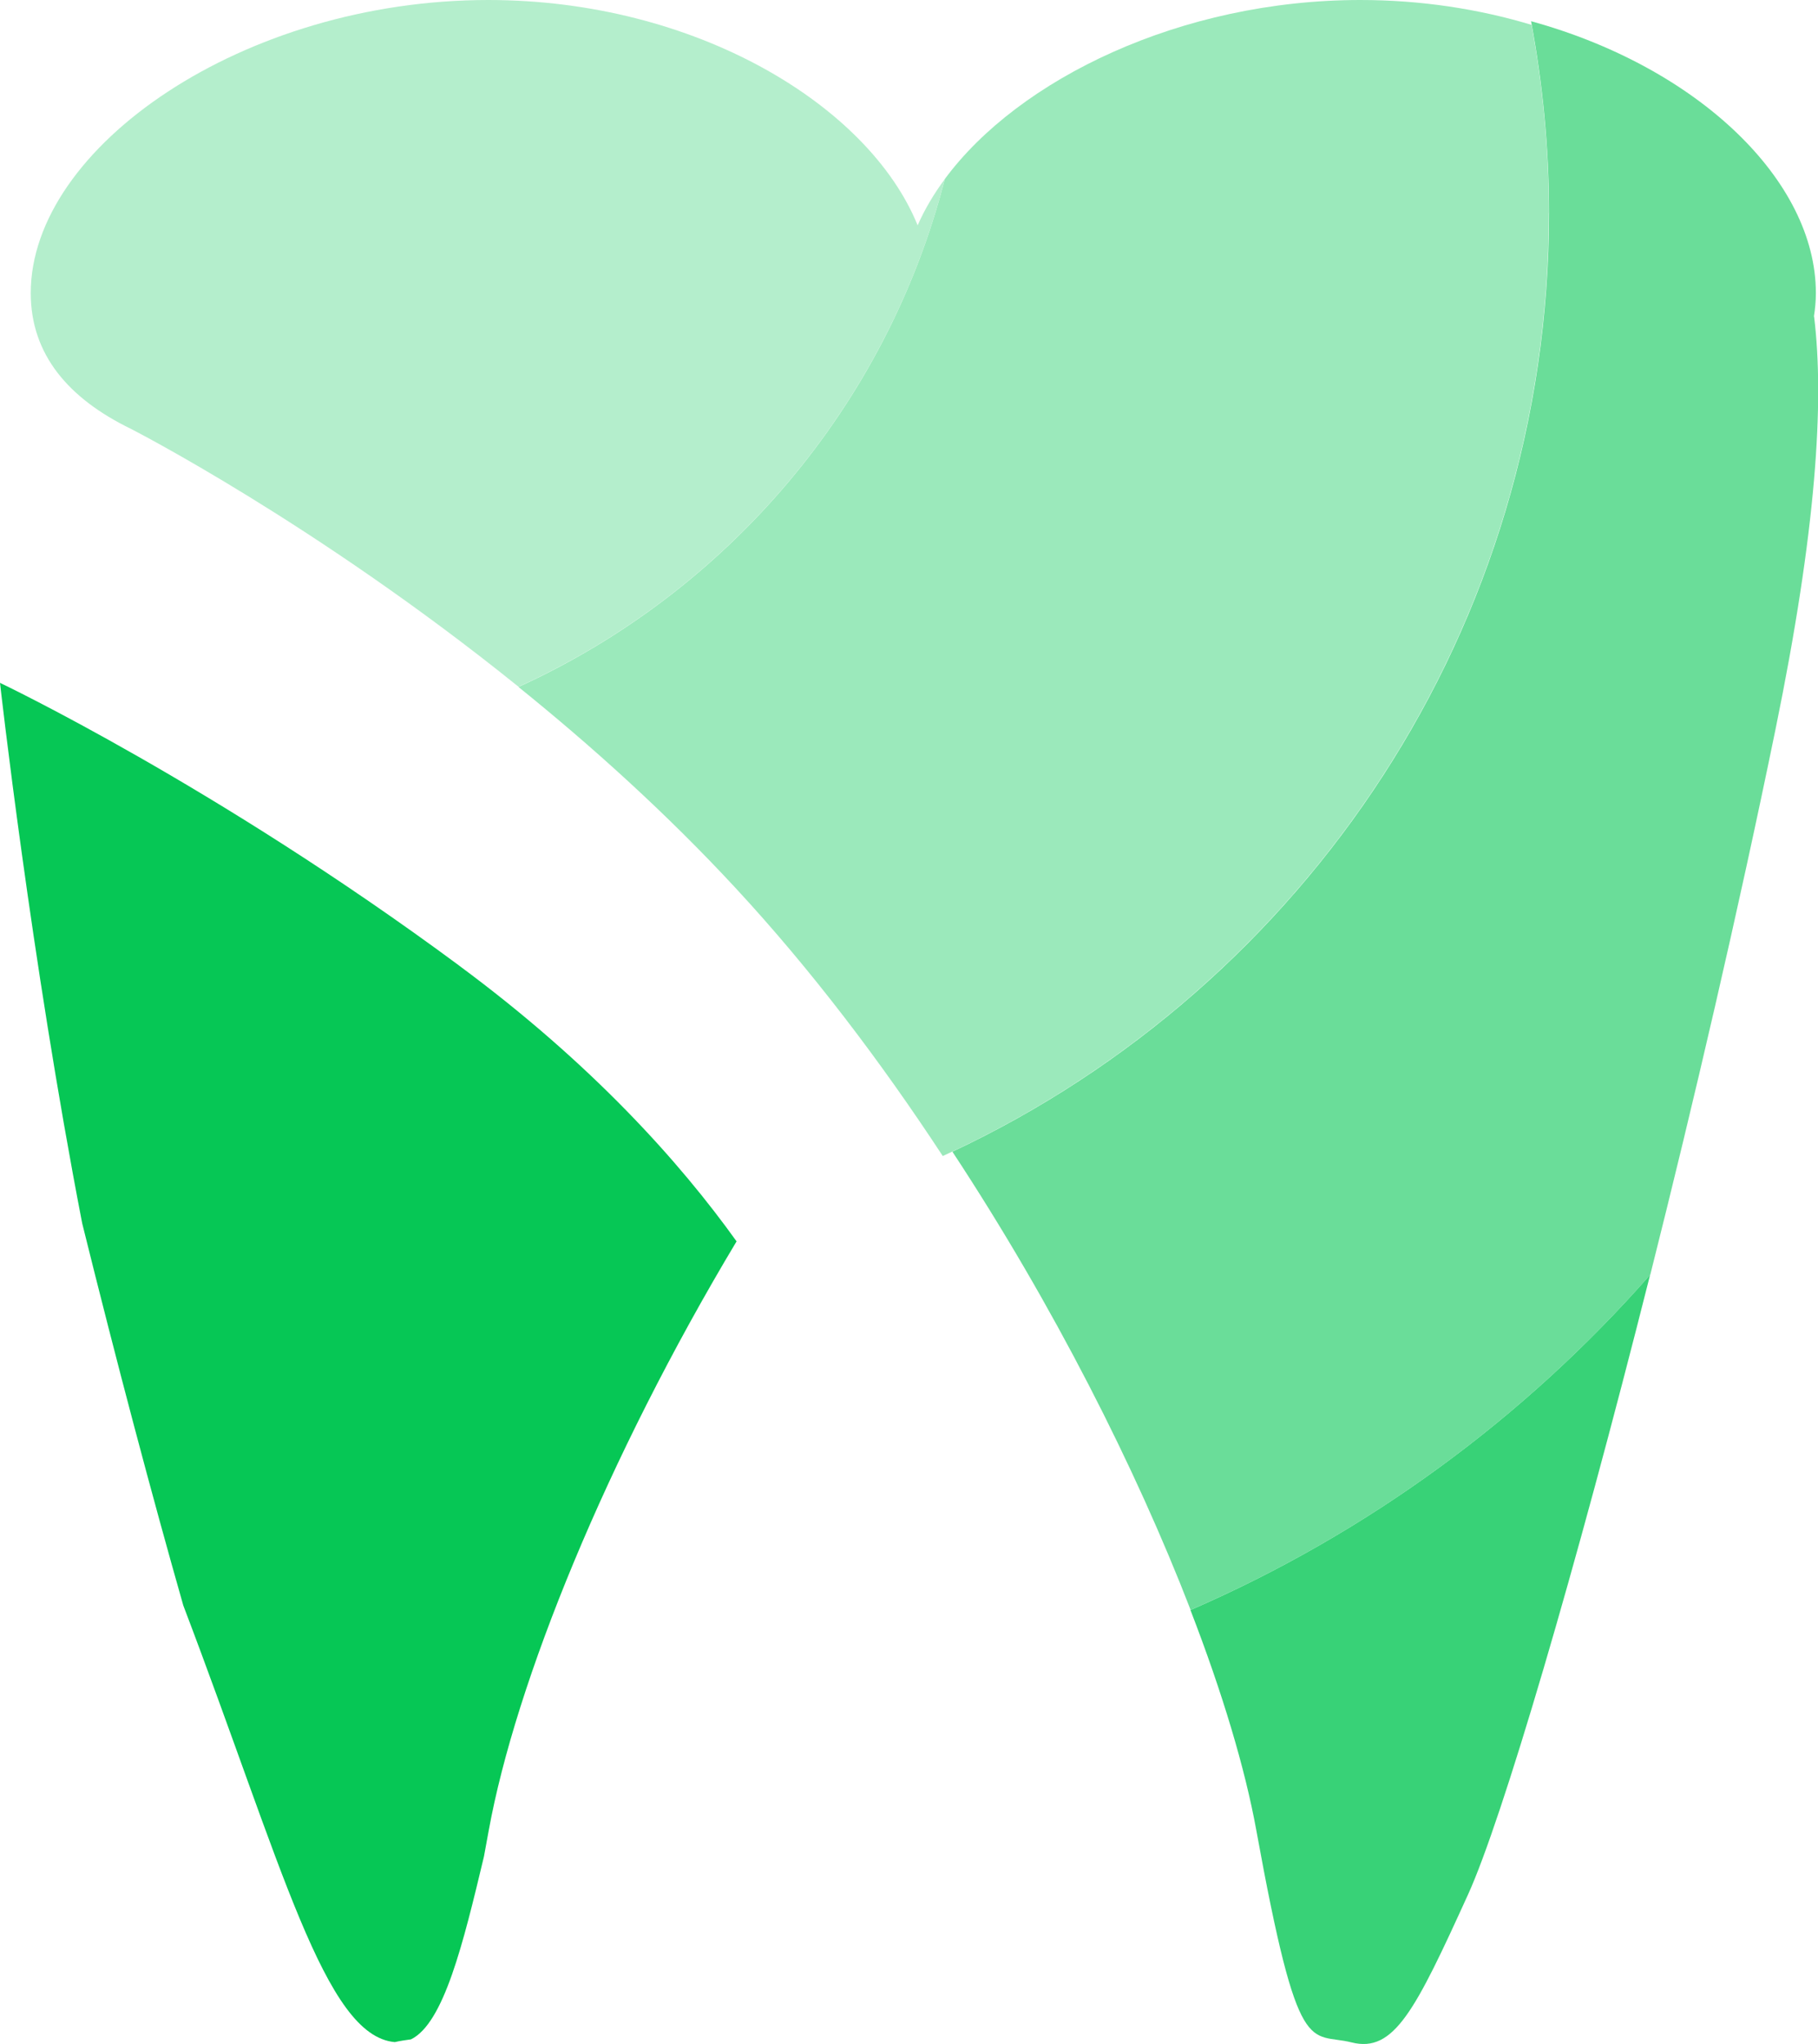
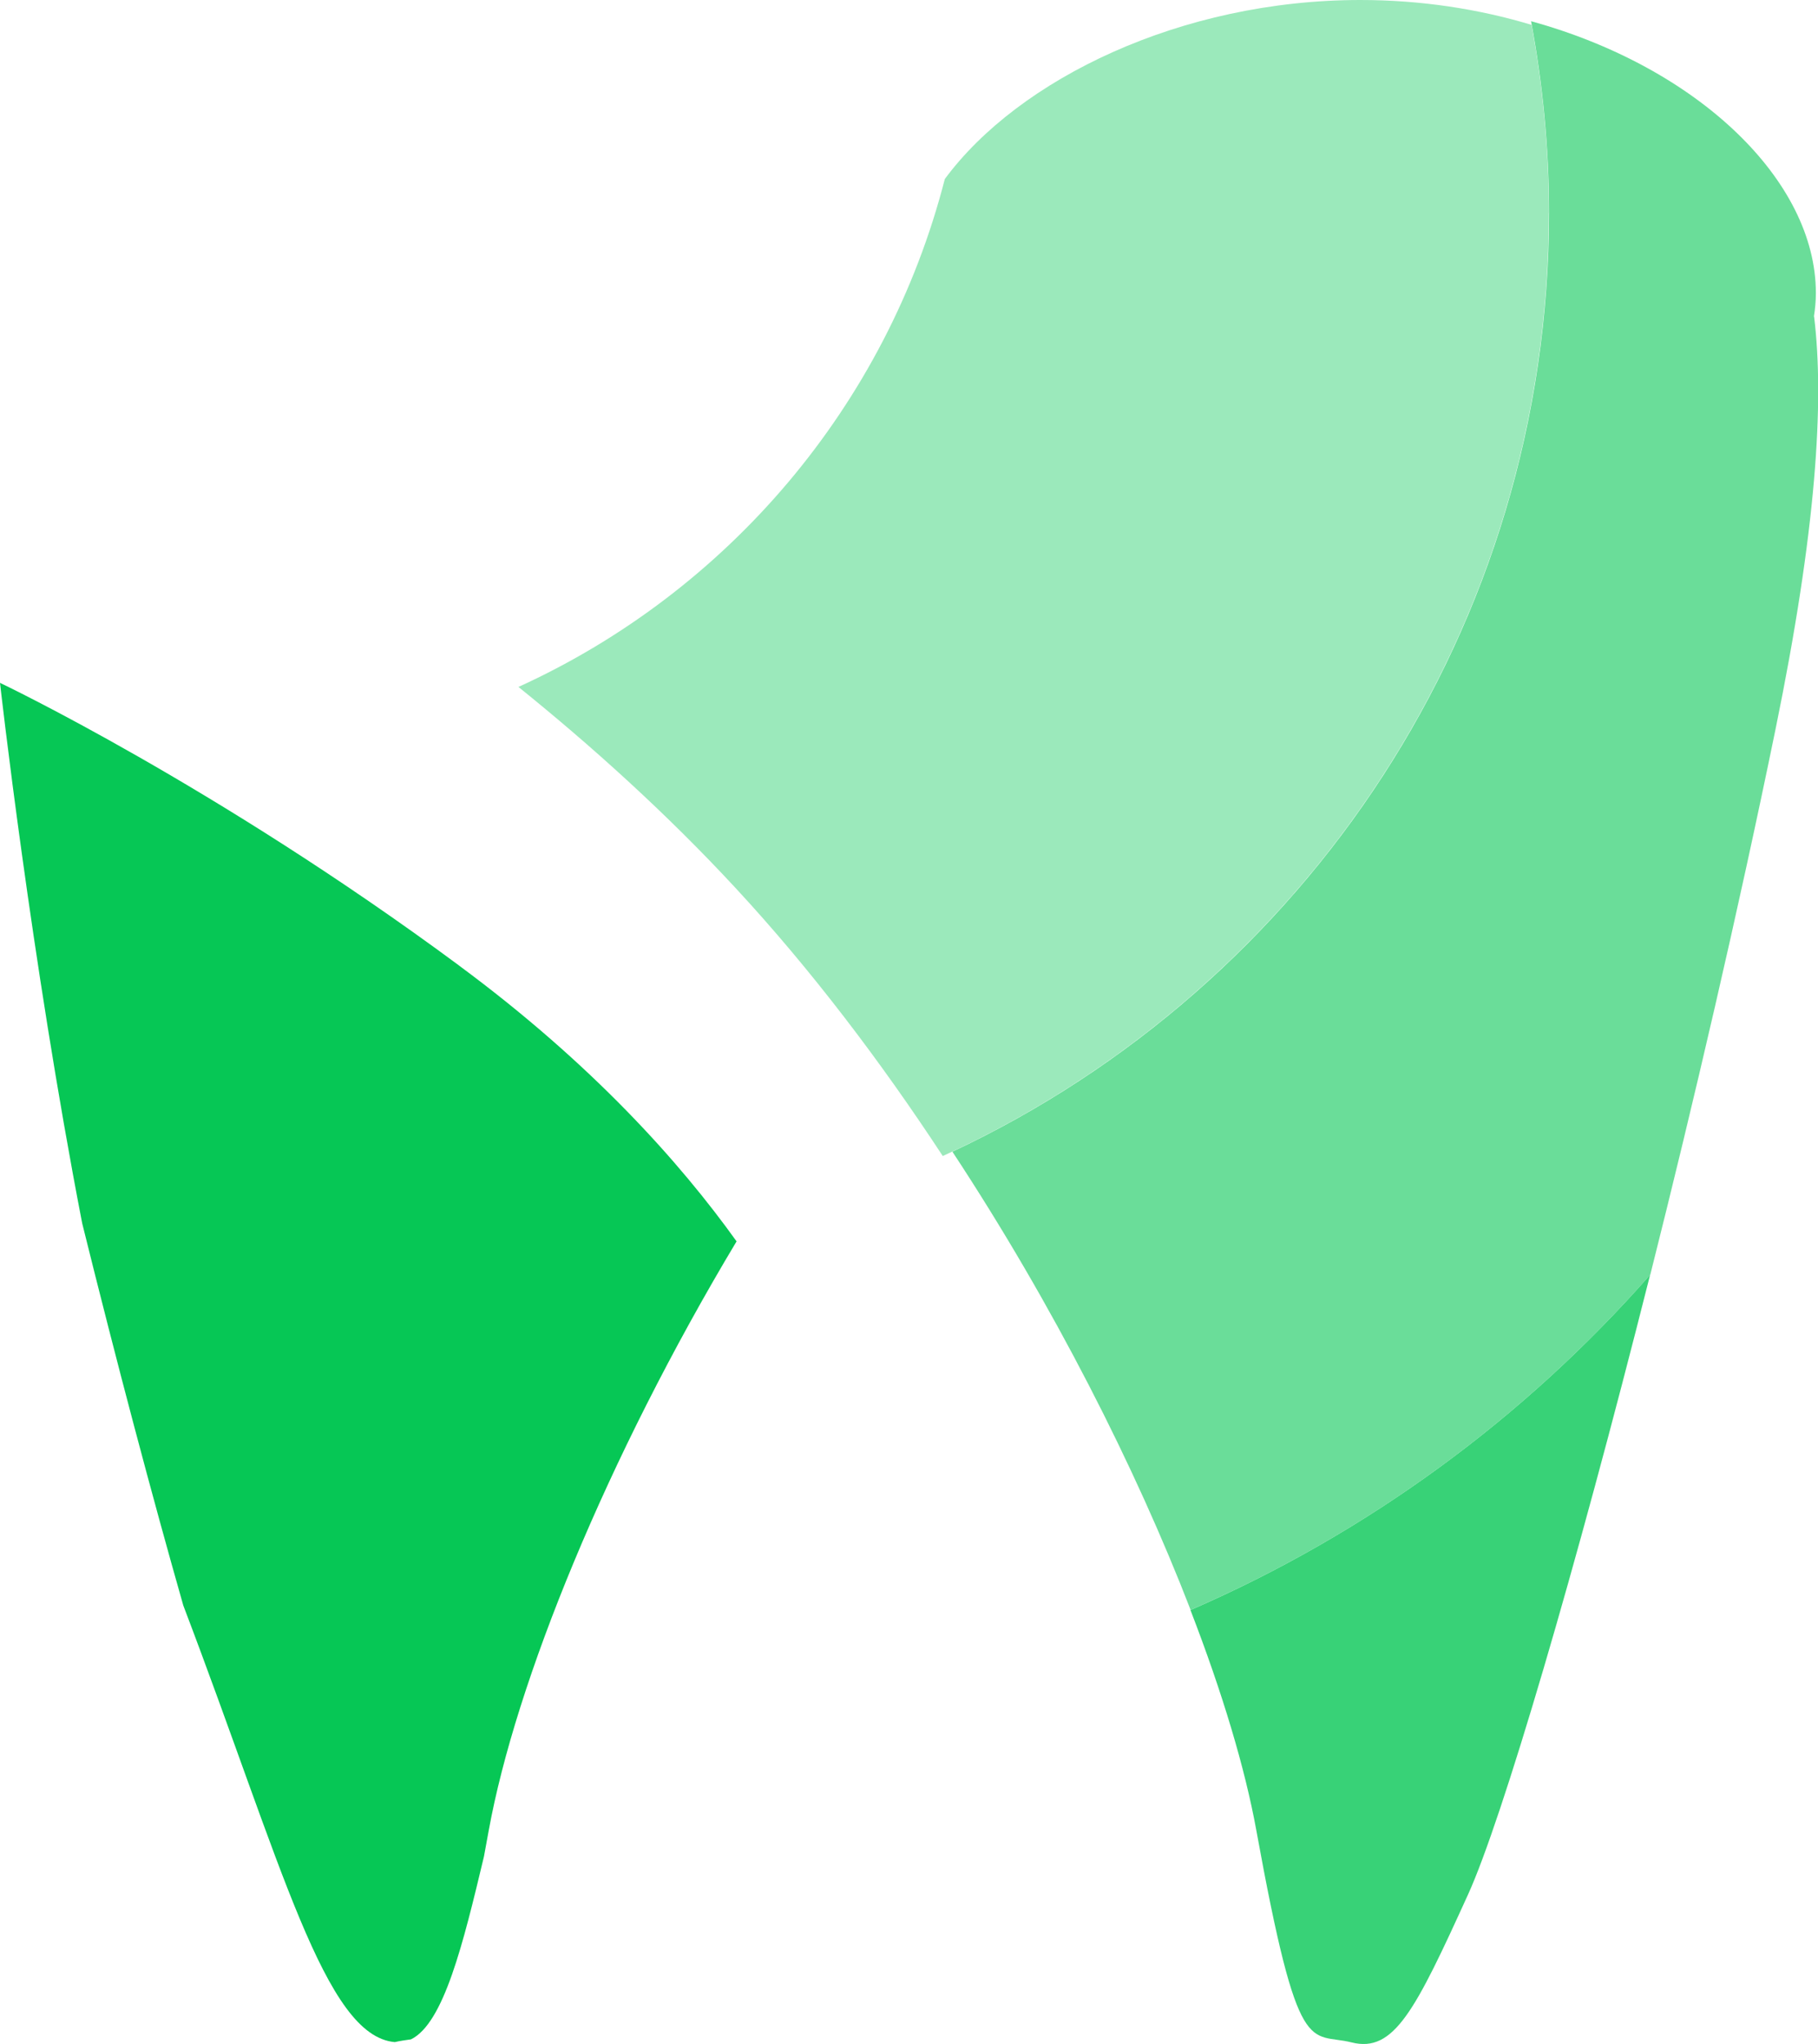
<svg xmlns="http://www.w3.org/2000/svg" id="Layer_2" data-name="Layer 2" viewBox="0 0 213.45 240">
  <defs>
    <style>
      .cls-1 {
        fill: #06c755;
      }

      .cls-2 {
        fill: #b4eecc;
      }

      .cls-3 {
        fill: #9be9bb;
      }

      .cls-4 {
        fill: #6add99;
      }

      .cls-5 {
        fill: #38d277;
      }
    </style>
  </defs>
  <g id="_レイヤー_1" data-name="レイヤー 1">
    <g>
      <path class="cls-1" d="M53.9,113.37C25.26,92.18,0,80.18,0,80.18c0,0,3.61,32.26,9.65,63.46,4.1,16.55,8.2,31.99,11.87,44.87,11.62,30.54,16.6,50.55,24.83,51.27.7-.16,1.33-.24,1.9-.32,3.85-1.88,6.13-11.24,8.57-21.47.18-.98.37-1.98.56-3.05,3.15-17.34,13.81-43.67,29.1-69.18-6.63-9.26-16.94-20.82-32.59-32.39Z" />
      <path class="cls-5" d="M139.77,189.05c3.76,9.73,6.42,18.62,7.74,25.9,4.97,27.35,6.22,23.62,11.19,24.87,4.97,1.24,7.46-3.73,13.68-17.41,3.94-8.67,12.53-37.69,21.36-72.73-14.76,16.81-33.16,30.33-53.97,39.37Z" />
      <path class="cls-4" d="M212.97,37.17c.14-.89.23-1.8.23-2.76,0-13.24-13.89-26.54-33.44-31.92,1.36,7.29,2.11,14.8,2.11,22.48,0,48.76-28.66,90.81-70.05,110.26,11.87,18.03,21.54,37.17,27.97,53.81,20.81-9.03,39.2-22.56,53.97-39.37,5.1-20.26,10.29-42.52,14.7-64.03,4.79-23.36,5.75-38.48,4.53-48.48Z" />
      <path class="cls-3" d="M181.85,24.98c0-7.54-.72-14.9-2.03-22.06-6.18-1.86-12.97-2.92-20.1-2.92-21.08,0-40.13,9.29-48.79,21.02-6.83,26.61-25.51,48.45-50.06,59.64,8.53,6.88,17.34,14.8,25.53,23.65,8.78,9.48,16.96,20.25,24.29,31.43,41.97-19.22,71.15-61.57,71.15-110.76Z" />
-       <path class="cls-2" d="M110.94,21.01c-1.31,1.77-2.39,3.6-3.2,5.45C101.99,12.31,81.6,0,57.33,0,28.59,0,3.61,17.26,3.61,34.41c0,7.23,4.45,12.39,11.75,15.94,0,0,0,0,0,0,0,0,21.68,11.06,45.52,30.29,24.55-11.19,43.22-33.03,50.06-59.64Z" />
    </g>
  </g>
</svg>